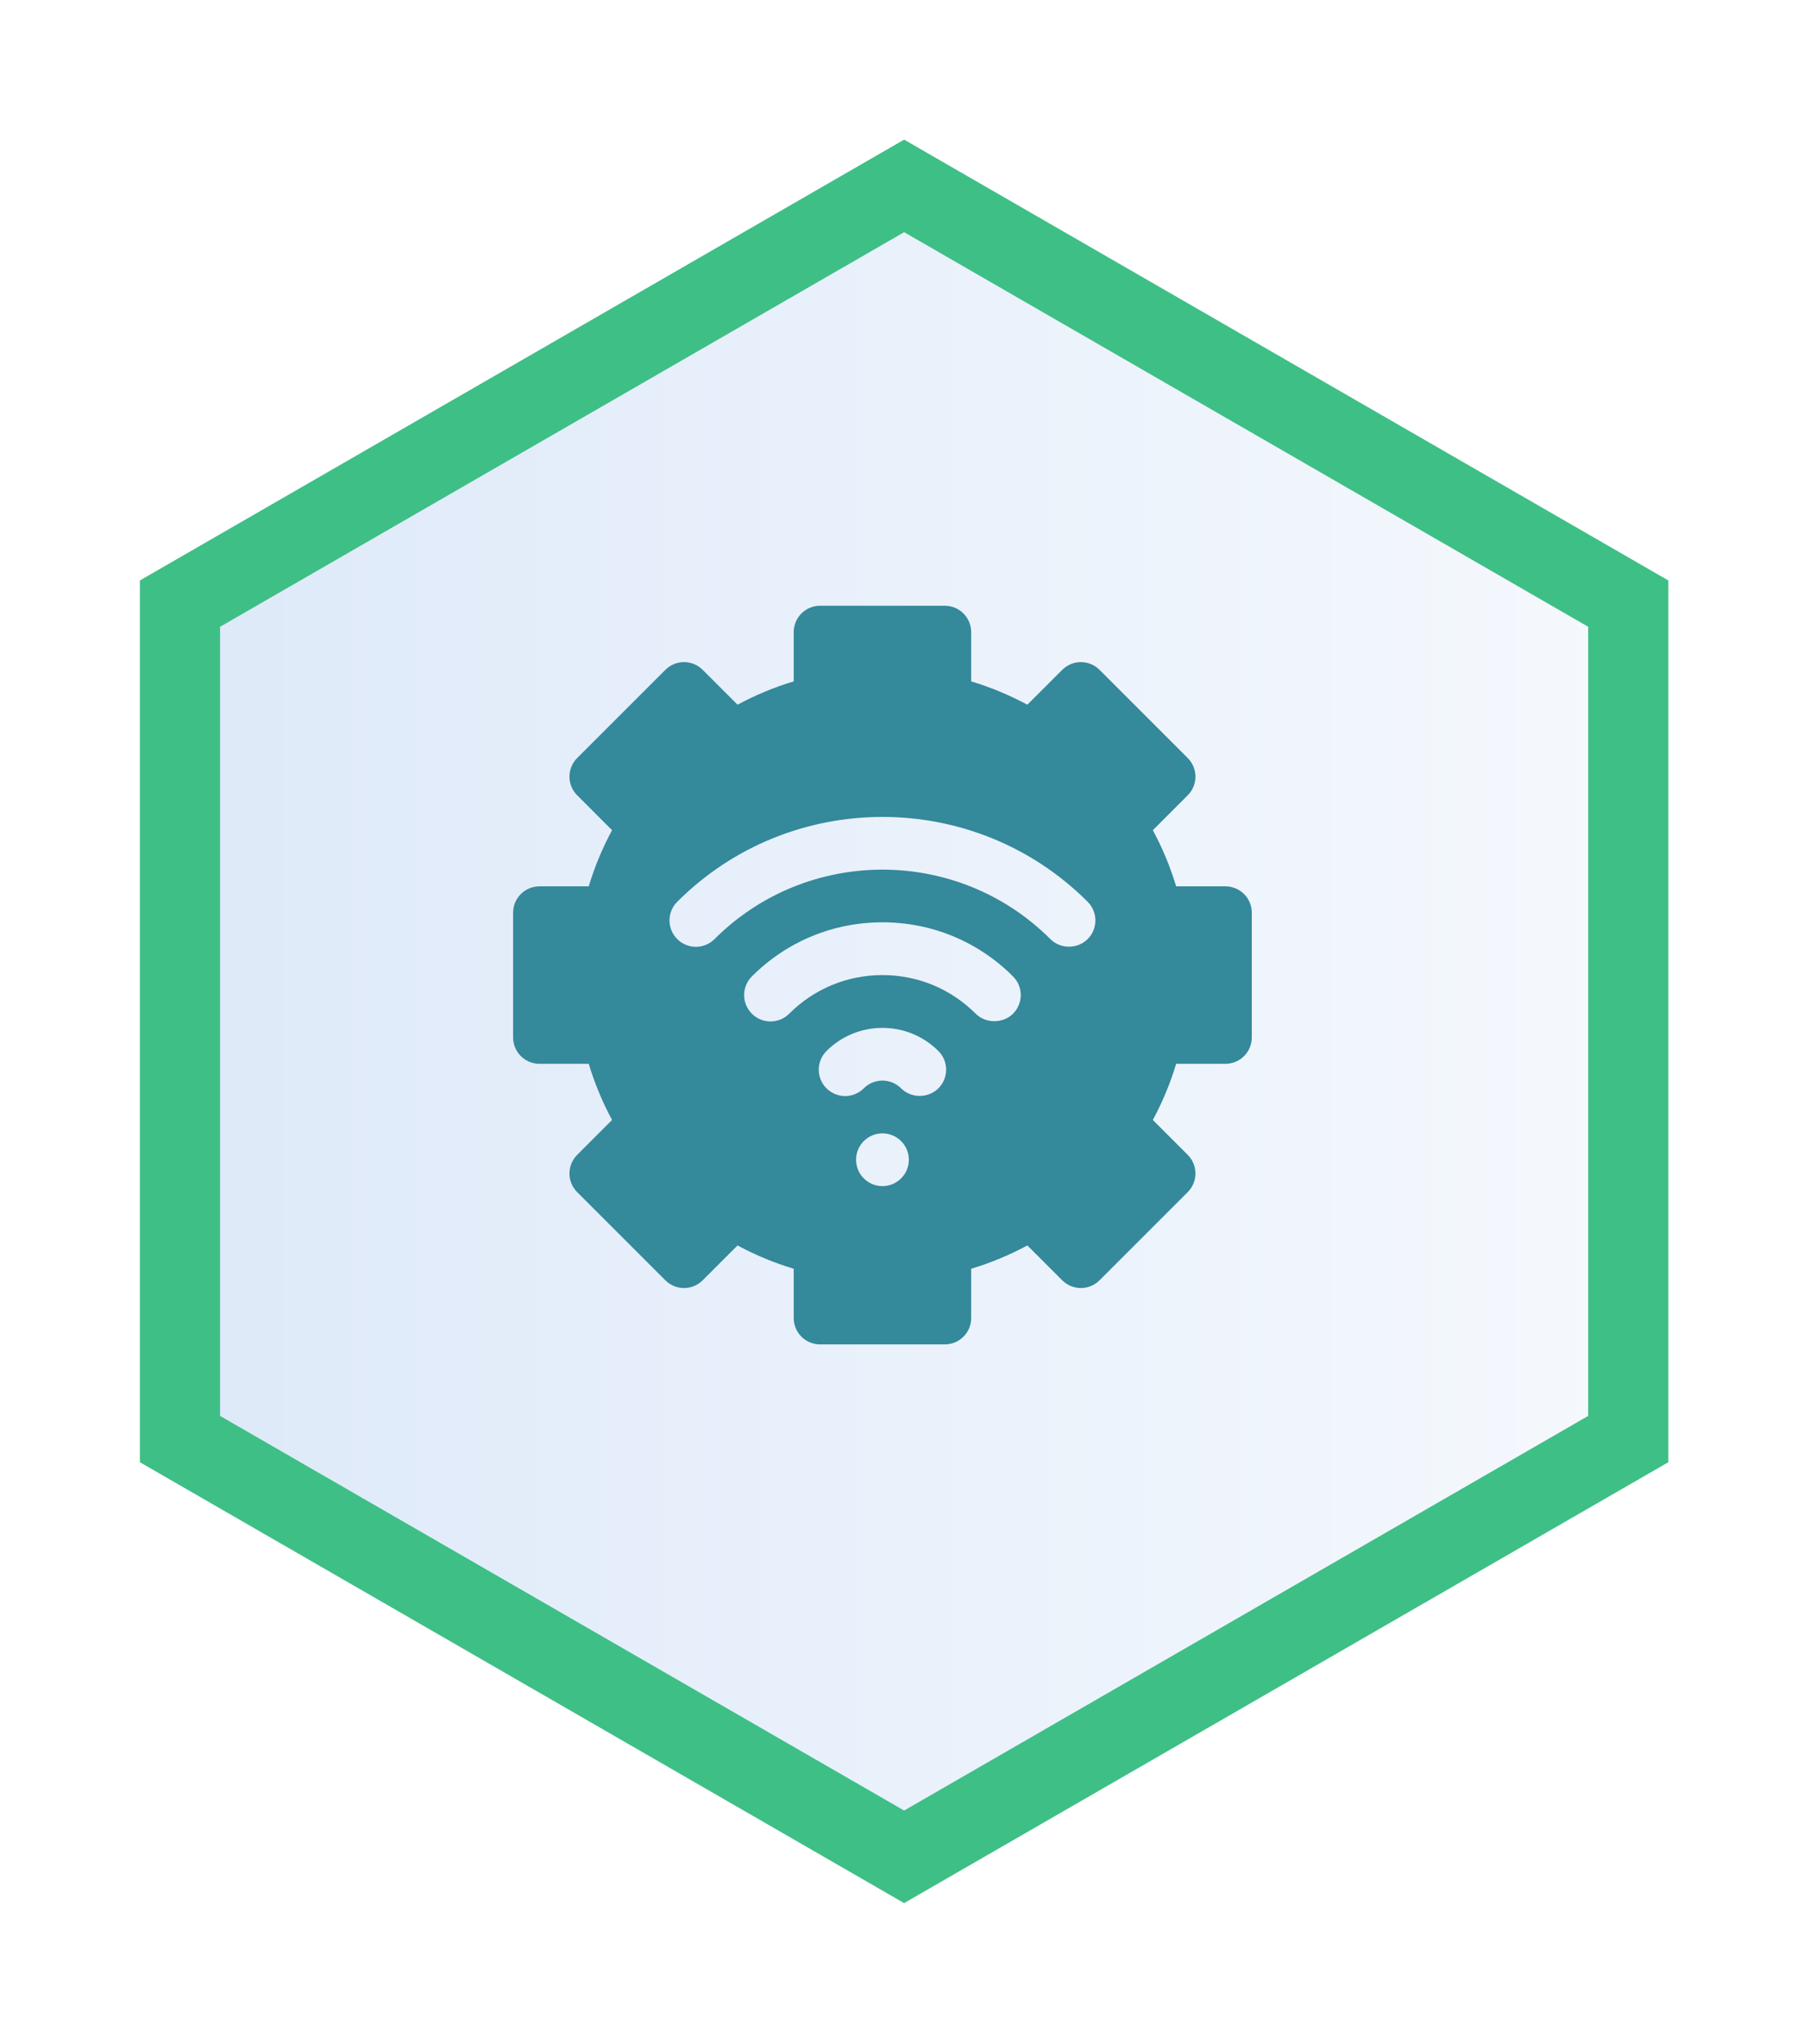
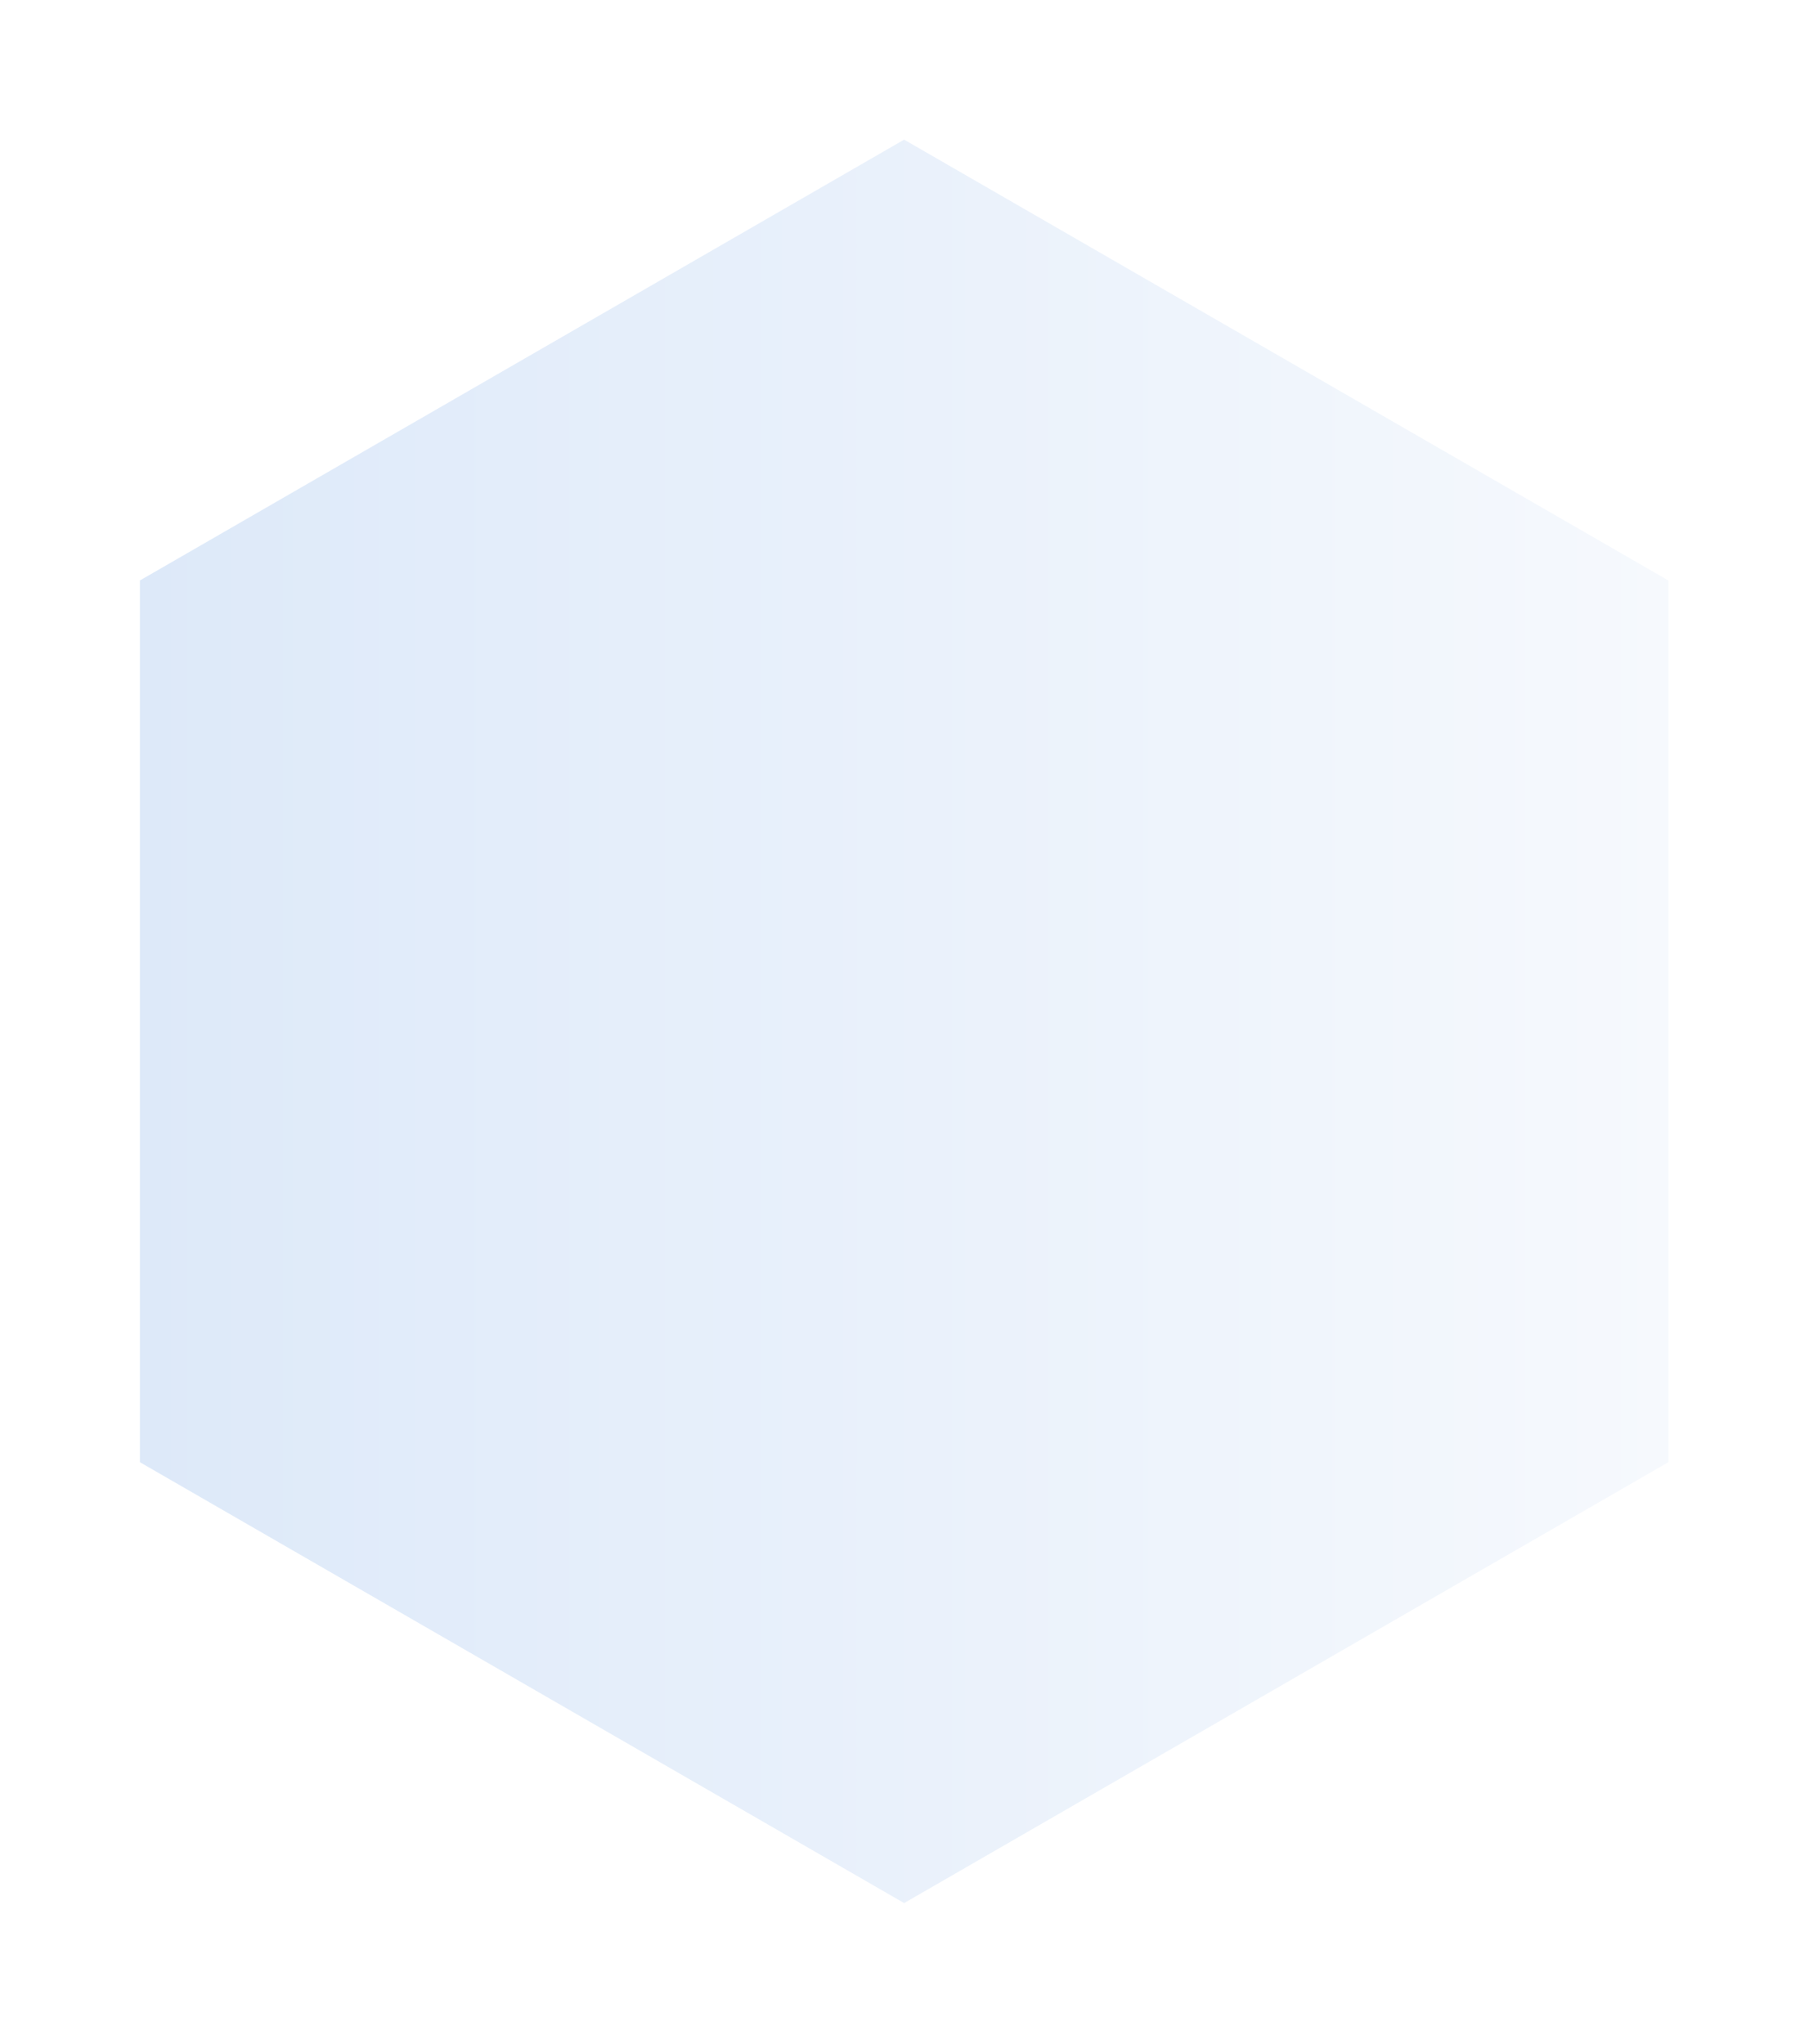
<svg xmlns="http://www.w3.org/2000/svg" width="677" height="765" viewBox="0 0 677 765" fill="none">
  <g filter="url(#filter0_d_2291_7533)">
    <path d="M42 199.987L42 529.996L328 695L614 529.996L614 199.987L328 35L42 199.987Z" fill="url(#paint0_linear_2291_7533)" />
-     <path d="M328 677.683L57 521.332L57 208.651L328 52.317L599 208.651L599 521.332L328 677.683Z" stroke="#3EBF86" stroke-width="30" />
  </g>
-   <path d="M458.603 331.736H440.167C437.978 324.466 435.057 317.437 431.441 310.716L444.487 297.661C448.343 293.804 448.343 287.556 444.487 283.699L411.492 250.704C407.635 246.847 401.387 246.847 397.53 250.704L384.474 263.75C377.754 260.134 370.725 257.212 363.455 255.023V236.588C363.455 231.13 359.038 226.714 353.581 226.714H306.913C301.456 226.714 297.04 231.13 297.04 236.588V255.024C289.77 257.212 282.741 260.134 276.02 263.75L262.965 250.704C259.108 246.847 252.86 246.847 249.003 250.704L216.008 283.699C212.151 287.556 212.151 293.804 216.008 297.661L229.054 310.716C225.438 317.437 222.516 324.466 220.328 331.736H201.892C196.435 331.736 192.019 336.152 192.019 341.609V388.277C192.019 393.734 196.435 398.151 201.892 398.151H220.328C222.516 405.421 225.438 412.45 229.054 419.17L216.008 432.226C212.151 436.083 212.151 442.331 216.008 446.187L249.003 479.183C252.86 483.04 259.108 483.04 262.965 479.183L276.02 466.137C282.741 469.753 289.77 472.674 297.04 474.863V493.299C297.04 498.756 301.456 503.172 306.914 503.172H353.581C359.039 503.172 363.455 498.756 363.455 493.299V474.863C370.725 472.674 377.754 469.753 384.475 466.137L397.53 479.183C401.387 483.039 407.635 483.039 411.492 479.183L444.487 446.187C448.344 442.331 448.344 436.082 444.487 432.226L431.441 419.17C435.057 412.45 437.979 405.421 440.167 398.15H458.603C464.06 398.15 468.476 393.734 468.476 388.277V341.609C468.476 336.152 464.06 331.736 458.603 331.736ZM330.247 443.931C324.794 443.931 320.374 439.51 320.374 434.058C320.374 428.604 324.794 424.184 330.247 424.184C335.701 424.184 340.121 428.604 340.121 434.058C340.121 439.51 335.701 443.931 330.247 443.931ZM351.19 407.33C347.488 411.032 341.088 411.189 337.228 407.33C333.371 403.473 327.123 403.473 323.267 407.33C319.41 411.187 313.162 411.187 309.305 407.33C305.448 403.473 305.448 397.225 309.305 393.368C320.856 381.817 339.639 381.817 351.19 393.368C355.047 397.225 355.047 403.472 351.19 407.33ZM379.113 379.406C375.463 383.056 368.96 383.215 365.152 379.406C355.828 370.082 343.428 364.943 330.247 364.943C317.067 364.943 304.667 370.082 295.343 379.406C291.486 383.263 285.238 383.263 281.381 379.406C277.525 375.549 277.525 369.301 281.381 365.445C294.427 352.389 311.783 345.196 330.247 345.196C348.712 345.196 366.068 352.389 379.113 365.445C382.97 369.301 382.97 375.548 379.113 379.406ZM407.047 351.473C403.337 355.183 396.956 355.344 393.085 351.473C358.431 316.82 302.064 316.82 267.41 351.473C263.553 355.33 257.305 355.33 253.448 351.473C249.591 347.616 249.591 341.368 253.448 337.511C295.796 295.163 364.699 295.163 407.047 337.511C410.903 341.368 410.903 347.616 407.047 351.473Z" fill="#34899B" />
  <defs>
    <filter id="filter0_d_2291_7533" x="0.559" y="0.466" width="675.602" height="763.603" filterUnits="userSpaceOnUse" color-interpolation-filters="sRGB">
      <feFlood flood-opacity="0" result="BackgroundImageFix" />
      <feColorMatrix in="SourceAlpha" type="matrix" values="0 0 0 0 0 0 0 0 0 0 0 0 0 0 0 0 0 0 127 0" result="hardAlpha" />
      <feOffset dx="10.36" dy="17.267" />
      <feGaussianBlur stdDeviation="25.901" />
      <feComposite in2="hardAlpha" operator="out" />
      <feColorMatrix type="matrix" values="0 0 0 0 0.102 0 0 0 0 0.584 0 0 0 0 0.843 0 0 0 0.1 0" />
      <feBlend mode="normal" in2="BackgroundImageFix" result="effect1_dropShadow_2291_7533" />
      <feBlend mode="normal" in="SourceGraphic" in2="effect1_dropShadow_2291_7533" result="shape" />
    </filter>
    <linearGradient id="paint0_linear_2291_7533" x1="42" y1="365" x2="614" y2="365" gradientUnits="userSpaceOnUse">
      <stop stop-color="#DDE9F9" />
      <stop offset="1" stop-color="#F6F9FD" />
    </linearGradient>
  </defs>
</svg>